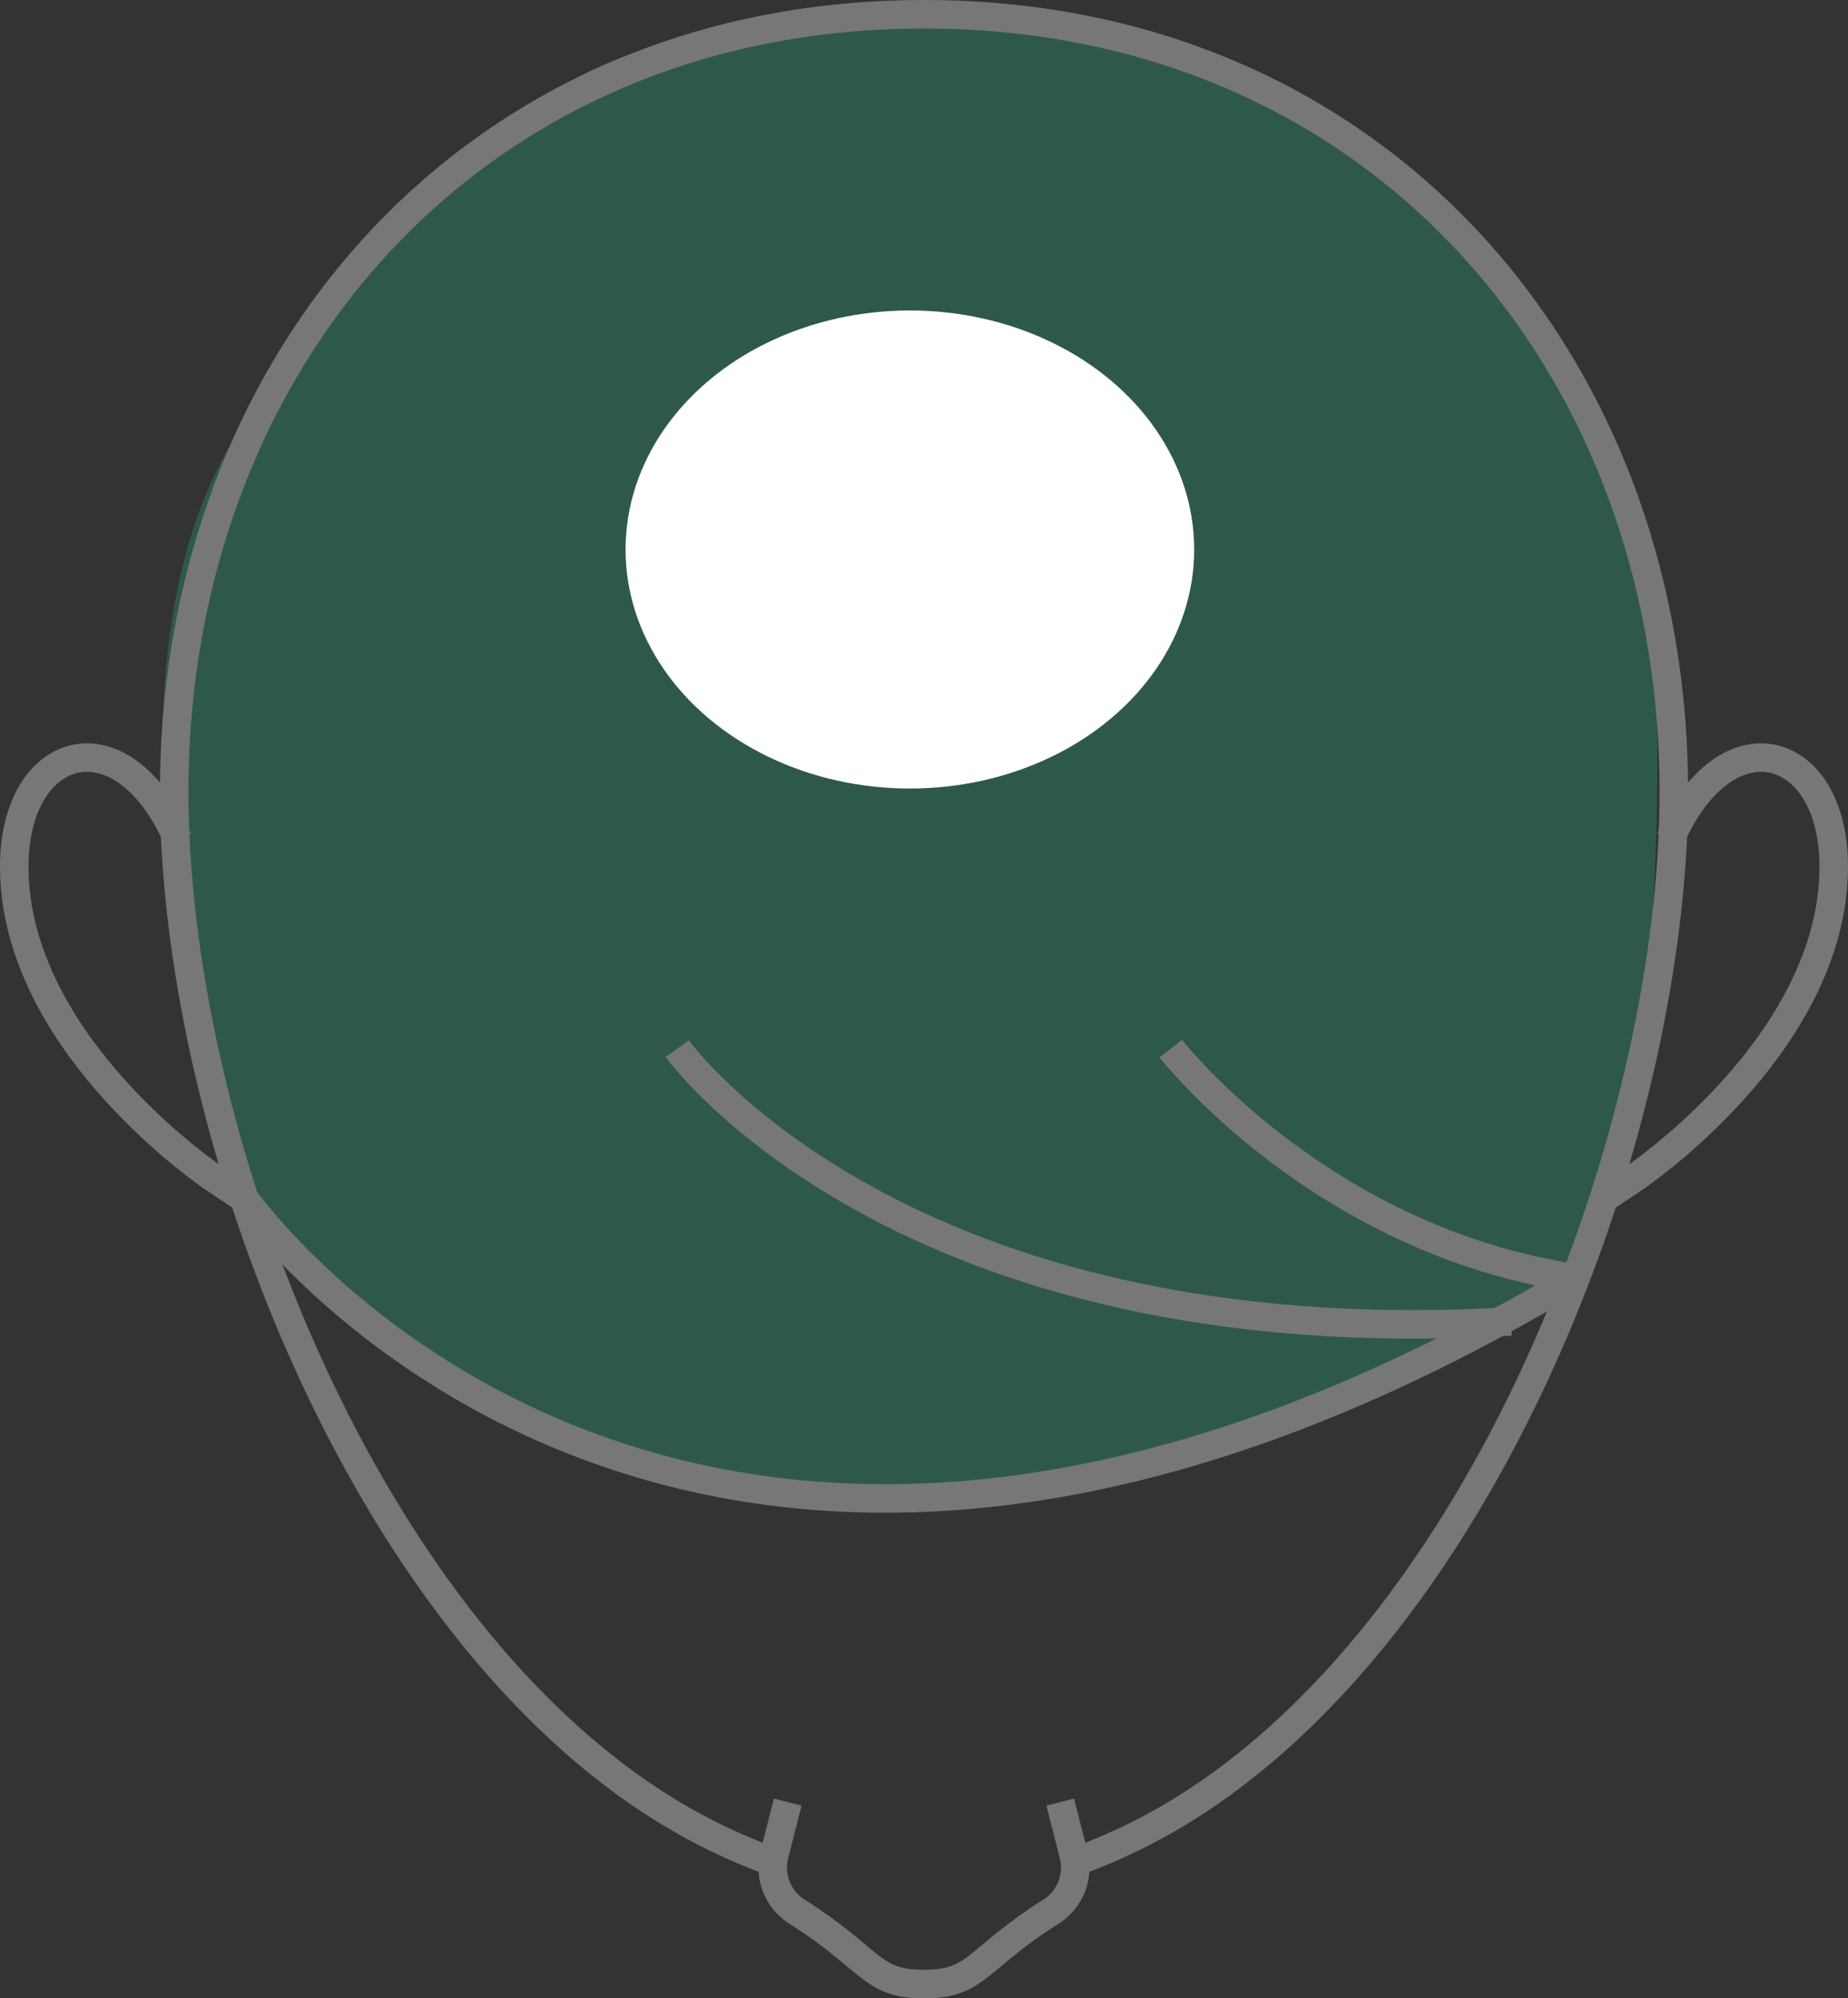
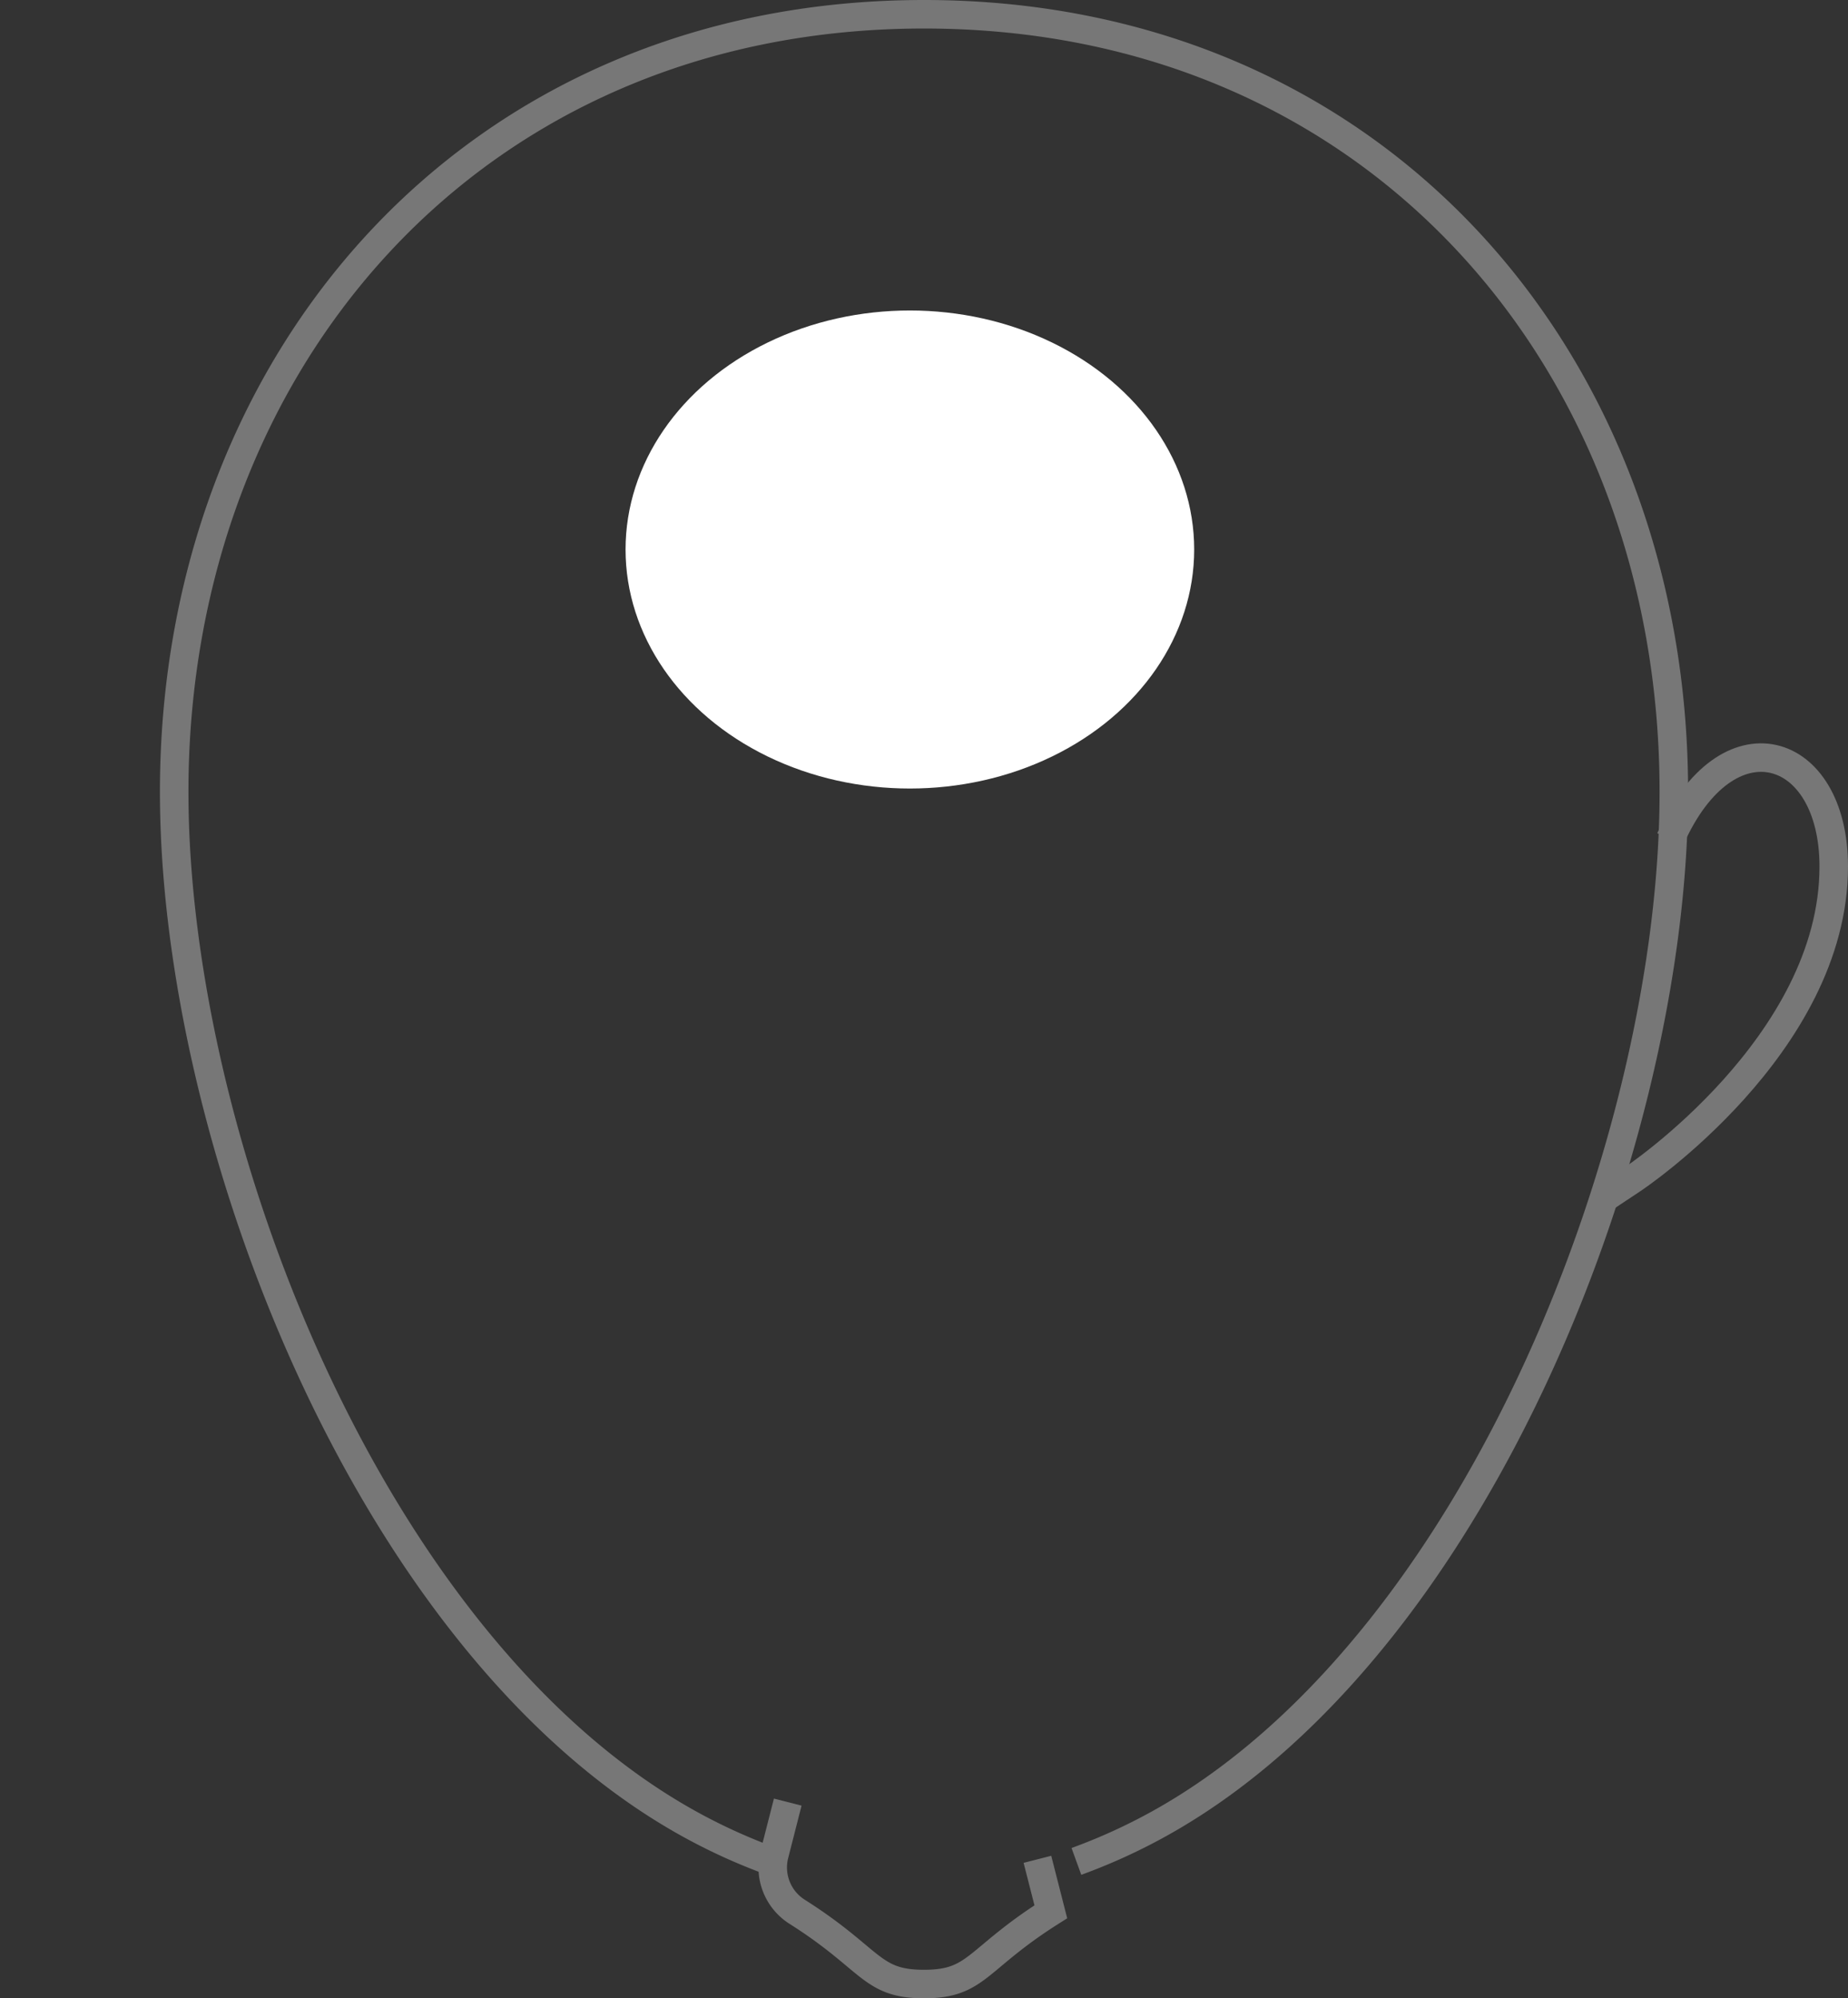
<svg xmlns="http://www.w3.org/2000/svg" width="97.192" height="105.101" viewBox="0 0 97.192 105.101">
  <rect x="0" y="0" width="97.192" height="105.101" fill="#333333" stroke="none" />
  <g id="img8-2" transform="translate(48.596 52.55)">
    <g id="グループ_7994" data-name="グループ 7994" transform="translate(-47.846 -51.8)">
-       <path id="パス_22818" data-name="パス 22818" d="M81.6,67.468S44.39,96.689,12.6,63.24c0,0-9.9-28.838,1.244-42.329C27.722,4.11,28.726.838,52.483.78,76.372.722,85.764,27.4,86.639,30.914,87.641,34.939,87.81,63.79,81.6,67.468Z" transform="translate(-0.75 -0.75)" fill="#22b380" opacity="0.3" />
-       <path id="パス_22819" data-name="パス 22819" d="M41.43,94.781l-.705,2.76a2.757,2.757,0,0,0,1.2,3.009c3.967,2.512,3.86,3.8,6.671,3.8s2.7-1.289,6.67-3.8a2.757,2.757,0,0,0,1.2-3.009l-.705-2.76" transform="translate(-0.75 -0.75)" fill="none" stroke="#777" stroke-miterlimit="10" stroke-width="1.5" />
-       <path id="パス_22820" data-name="パス 22820" d="M9.344,44.128c-2.977-6.716-8.59-5-8.594,1.445C.744,54.982,11.309,62.008,11.309,62.008l1.536,1.021" transform="translate(-0.75 -0.75)" fill="none" stroke="#777" stroke-miterlimit="10" stroke-width="1.5" />
+       <path id="パス_22819" data-name="パス 22819" d="M41.43,94.781l-.705,2.76a2.757,2.757,0,0,0,1.2,3.009c3.967,2.512,3.86,3.8,6.671,3.8s2.7-1.289,6.67-3.8l-.705-2.76" transform="translate(-0.75 -0.75)" fill="none" stroke="#777" stroke-miterlimit="10" stroke-width="1.5" />
      <path id="パス_22821" data-name="パス 22821" d="M56.611,97.9a30.325,30.325,0,0,0,5-2.352c16.318-9.579,26.421-35.752,26.421-53.9C88.031,19.06,72.391.75,48.6.75S9.161,19.06,9.161,41.646c0,18.152,10.1,44.325,26.421,53.9a30.325,30.325,0,0,0,5,2.352" transform="translate(-0.75 -0.75)" fill="none" stroke="#777" stroke-miterlimit="10" stroke-width="1.5" />
      <path id="パス_22822" data-name="パス 22822" d="M84.346,63.029l1.537-1.021s10.564-7.026,10.559-16.435c0-6.443-5.618-8.161-8.594-1.445" transform="translate(-0.75 -0.75)" fill="none" stroke="#777" stroke-miterlimit="10" stroke-width="1.5" />
-       <path id="パス_22823" data-name="パス 22823" d="M82.862,67.228c-47.28,28.322-70.017-4.2-70.017-4.2" transform="translate(-0.75 -0.75)" fill="none" stroke="#777" stroke-miterlimit="10" stroke-width="1.5" />
-       <path id="パス_22824" data-name="パス 22824" d="M35.616,55.154S47.236,71.4,79.463,69.5" transform="translate(-0.75 -0.75)" fill="none" stroke="#777" stroke-miterlimit="10" stroke-width="1.5" />
-       <path id="パス_22825" data-name="パス 22825" d="M61.576,55.154S69.4,65.217,82.862,67.228" transform="translate(-0.75 -0.75)" fill="none" stroke="#777" stroke-miterlimit="10" stroke-width="1.5" />
      <ellipse id="楕円形_530" data-name="楕円形 530" cx="14.953" cy="12.571" rx="14.953" ry="12.571" transform="translate(32.15 15.58)" fill="#fff" />
    </g>
  </g>
</svg>